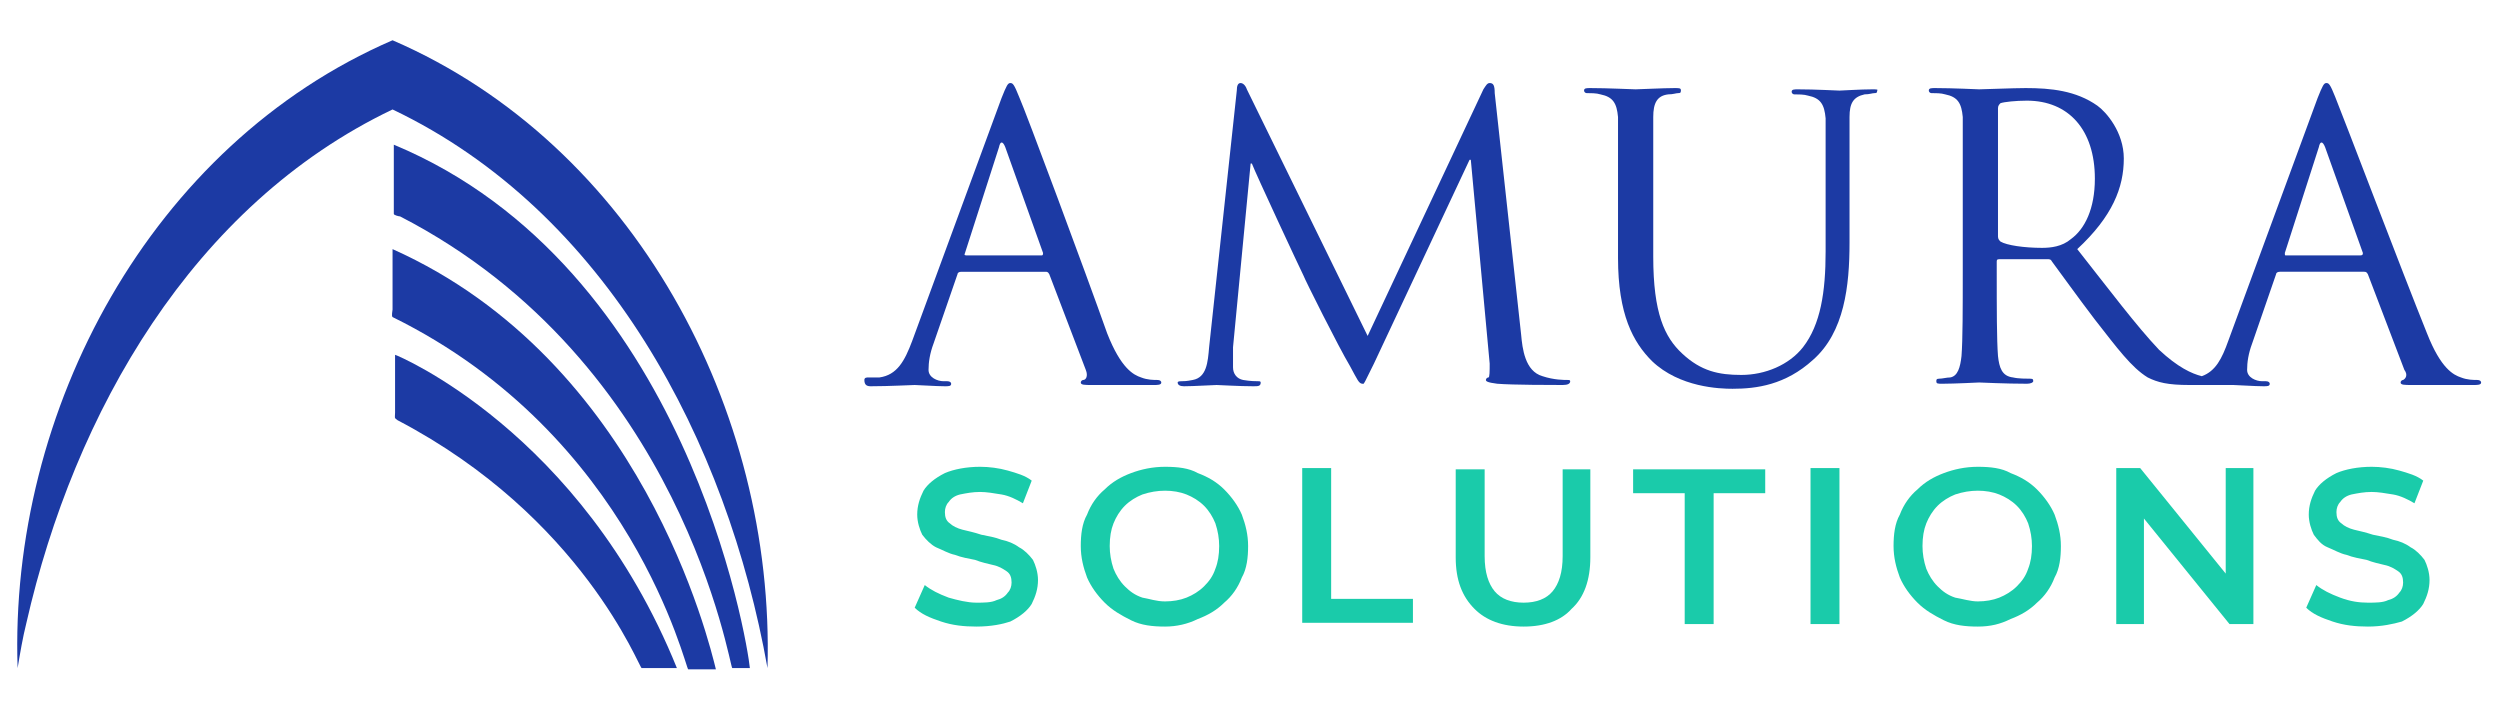
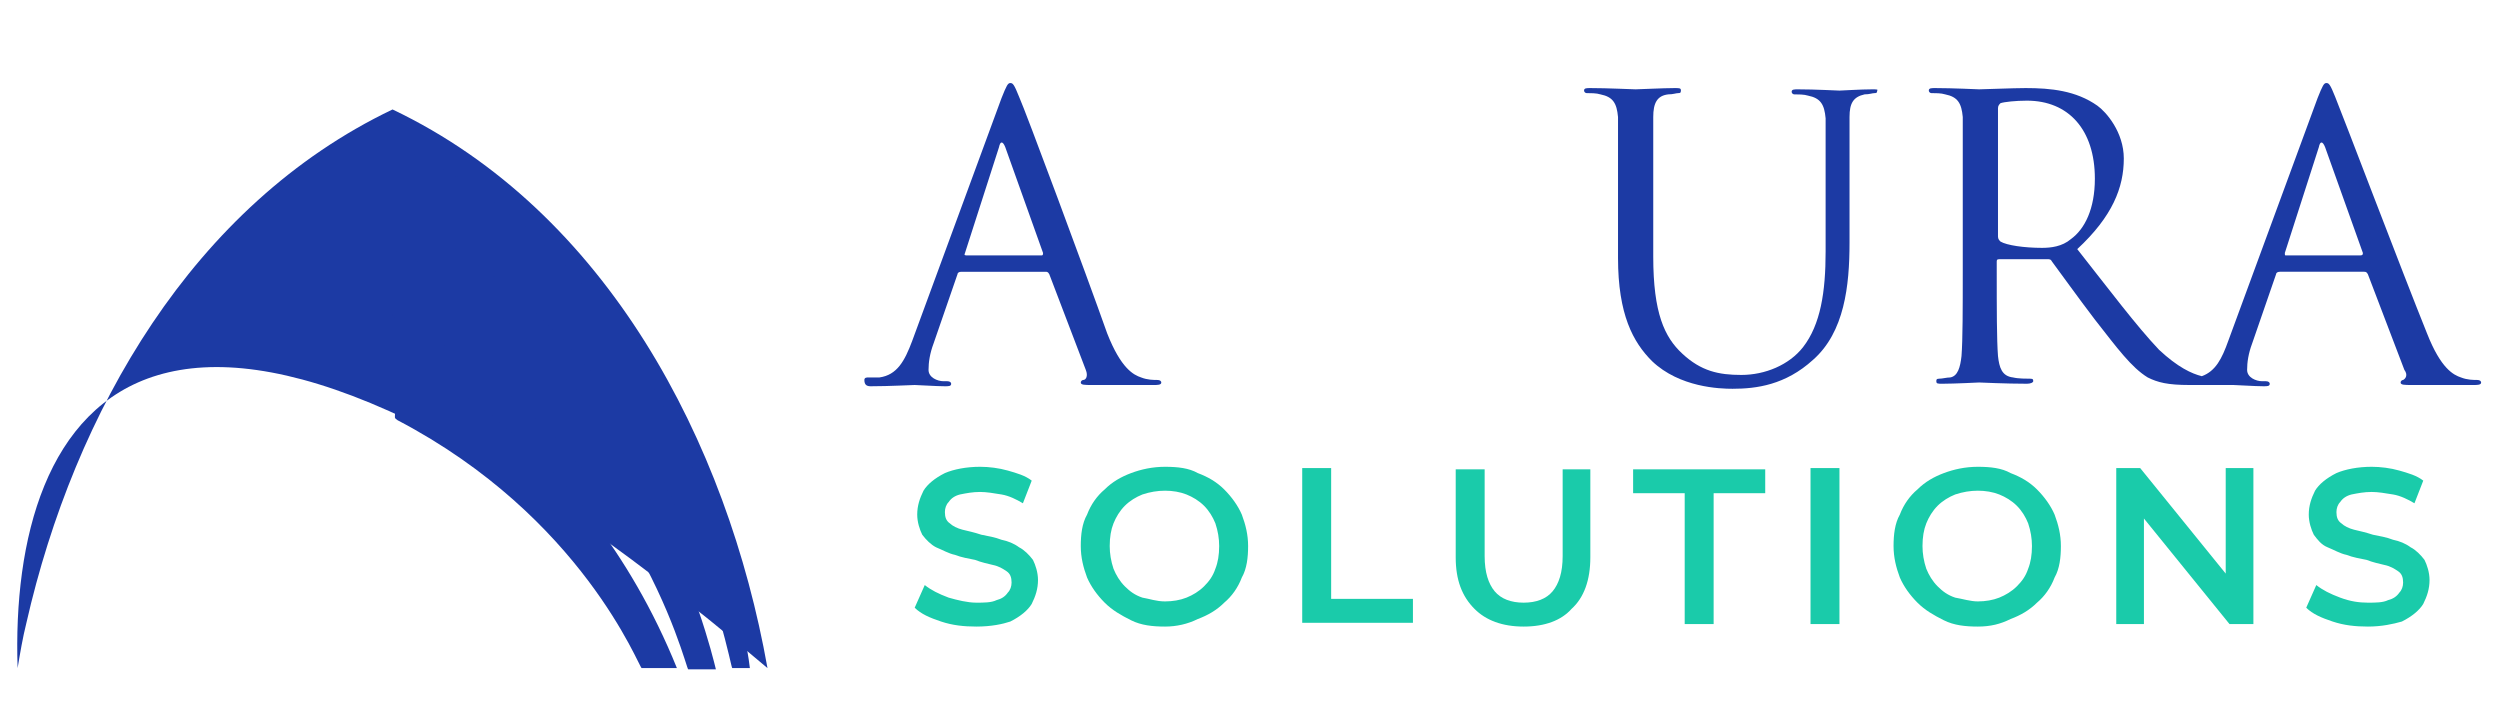
<svg xmlns="http://www.w3.org/2000/svg" version="1.1" id="Capa_1" x="0px" y="0px" width="198.7px" height="56.3px" viewBox="0 0 198.7 56.3" style="enable-background:new 0 0 198.7 56.3;" xml:space="preserve">
  <style type="text/css">
	.st0{fill:#1C3AA4;}
	.st1{fill:#1ACBAA;}
</style>
  <g>
    <g>
-       <path class="st0" d="M2.1,49.5C5.9,32.8,15.3,16.3,31.2,8.7c17,8.1,26.6,26.4,29.8,44.4c0.6-20.5-10.6-41.6-29.8-49.9    C12,11.5,0.7,32.6,1.4,53.1C1.6,51.9,1.8,50.7,2.1,49.5z" />
+       <path class="st0" d="M2.1,49.5C5.9,32.8,15.3,16.3,31.2,8.7c17,8.1,26.6,26.4,29.8,44.4C12,11.5,0.7,32.6,1.4,53.1C1.6,51.9,1.8,50.7,2.1,49.5z" />
      <path class="st0" d="M59.6,53.1c-0.2-2.1-5-31.9-28.3-41.6c0,1.6,0,3.3,0,4.9c0,0.1,0,0.5,0,0.6c0,0.1,0.4,0.2,0.5,0.2    c22.5,11.6,26.2,35.9,26.4,35.9C58.6,53.1,59.1,53.1,59.6,53.1z" />
      <path class="st0" d="M31.2,19.8c0,1.6,0,3.2,0,4.8c0,0.1-0.1,0.5,0,0.6c19.1,9.4,23.3,28,23.5,28c0.7,0,1.5,0,2.2,0    C56.4,51.2,51.1,28.7,31.2,19.8z" />
      <path class="st0" d="M31.4,28.2c0,1.6,0,3.1,0,4.6c0,0.4-0.1,0.4,0.2,0.6c14.7,7.7,19.2,19.7,19.4,19.7c1,0,1.8,0,2.8,0    C46.2,34.3,31.5,28.2,31.4,28.2z" />
    </g>
    <g>
      <g>
        <path class="st0" d="M69.2,30.7c1.5,0,3.2-0.1,3.5-0.1s1.7,0.1,2.4,0.1c0.3,0,0.5,0,0.5-0.2c0-0.1-0.1-0.2-0.3-0.2h-0.3     c-0.5,0-1.2-0.3-1.2-0.9c0-0.6,0.1-1.3,0.4-2.1l1.9-5.5c0-0.1,0.1-0.2,0.3-0.2h6.7c0.1,0,0.2,0,0.3,0.2l2.9,7.6     c0.2,0.5,0,0.8-0.2,0.8c-0.1,0-0.2,0.1-0.2,0.2c0,0.2,0.3,0.2,0.9,0.2c2.1,0,4.4,0,4.9,0c0.3,0,0.6,0,0.6-0.2     c0-0.1-0.1-0.2-0.3-0.2c-0.3,0-0.8,0-1.3-0.2c-0.6-0.2-1.6-0.7-2.7-3.5C86.3,21.7,81.5,8.8,81,7.7c-0.4-1-0.5-1.1-0.7-1.1     c-0.2,0-0.3,0.2-0.7,1.2l-7.1,19.3c-0.6,1.6-1.2,2.7-2.6,2.9c-0.2,0-0.7,0-0.9,0c-0.1,0-0.3,0-0.3,0.2     C68.7,30.6,68.9,30.7,69.2,30.7z M76.7,20.1l2.7-8.4c0.1-0.5,0.3-0.5,0.5,0l3,8.4c0,0.1,0,0.2-0.1,0.2h-5.9     C76.7,20.3,76.6,20.3,76.7,20.1z" />
-         <path class="st0" d="M109.2,28.9l7.6-16.2h0.1l1.5,16.2c0,0.6,0,1.1-0.1,1.1c-0.1,0-0.2,0.1-0.2,0.2c0,0.1,0.1,0.2,0.9,0.3     c1.2,0.1,4.5,0.1,5.2,0.1c0.4,0,0.6-0.1,0.6-0.3c0-0.1-0.1-0.1-0.2-0.1c-0.3,0-1.1,0-2-0.3c-1.4-0.4-1.6-2.2-1.7-3.3l-2.1-19.2     c0-0.6-0.1-0.8-0.4-0.8c-0.2,0-0.3,0.2-0.5,0.5l-9.2,19.6L99.1,7.1c-0.1-0.3-0.3-0.5-0.5-0.5s-0.3,0.2-0.3,0.6l-2.2,20.4     c-0.1,1.2-0.2,2.4-1.3,2.6c-0.5,0.1-0.7,0.1-0.9,0.1c-0.1,0-0.3,0-0.3,0.1c0,0.2,0.2,0.3,0.5,0.3c0.8,0,2.3-0.1,2.6-0.1     c0.2,0,1.8,0.1,2.9,0.1c0.4,0,0.6,0,0.6-0.3c0-0.1-0.1-0.1-0.2-0.1c-0.2,0-0.6,0-1.2-0.1c-0.5-0.1-0.8-0.5-0.8-1     c0-0.5,0-1.1,0-1.6L99.4,13h0.1c0.3,0.8,3.8,8.3,4.1,8.9c0.1,0.3,2.8,5.7,3.7,7.2c0.6,1.1,0.7,1.4,1,1.4     C108.4,30.6,108.5,30.3,109.2,28.9z" />
        <path class="st0" d="M148.8,7.1c-0.9,0-2.4,0.1-2.6,0.1c-0.2,0-1.9-0.1-3.3-0.1c-0.3,0-0.5,0-0.5,0.2c0,0.1,0.1,0.2,0.2,0.2     c0.3,0,0.8,0,1.1,0.1c1,0.2,1.3,0.7,1.4,1.8c0,1,0,1.9,0,6.7V20c0,3.2-0.4,5.8-1.8,7.6c-1.1,1.4-3,2.2-4.9,2.2     c-1.8,0-3.2-0.3-4.7-1.7c-1.4-1.3-2.3-3.2-2.3-7.7v-4.4c0-4.9,0-5.7,0-6.7c0-1.1,0.3-1.7,1.2-1.8c0.4,0,0.6-0.1,0.8-0.1     c0.1,0,0.2,0,0.2-0.2c0-0.2-0.1-0.2-0.5-0.2c-0.9,0-2.8,0.1-3.1,0.1c-0.3,0-2.2-0.1-3.6-0.1c-0.3,0-0.5,0-0.5,0.2     c0,0.1,0.1,0.2,0.2,0.2c0.3,0,0.8,0,1.1,0.1c1,0.2,1.3,0.7,1.4,1.8c0,1,0,1.9,0,6.7v4.5c0,4.5,1.2,6.7,2.7,8.2     c2.2,2.1,5.4,2.2,6.4,2.2c1.9,0,4.2-0.3,6.4-2.3c2.5-2.2,2.9-5.9,2.9-9.3v-3.3c0-4.9,0-5.7,0-6.7c0-1.1,0.3-1.6,1.2-1.8     c0.4,0,0.6-0.1,0.8-0.1c0.1,0,0.2,0,0.2-0.2C149.3,7.1,149.1,7.1,148.8,7.1z" />
        <path class="st0" d="M191,30.2c-0.1,0-0.2,0.1-0.2,0.2c0,0.2,0.3,0.2,0.9,0.2c2.1,0,4.4,0,4.9,0c0.3,0,0.6,0,0.6-0.2     c0-0.1-0.1-0.2-0.3-0.2c-0.3,0-0.8,0-1.3-0.2c-0.6-0.2-1.6-0.7-2.7-3.5c-1.9-4.7-6.8-17.6-7.3-18.8c-0.4-1-0.5-1.1-0.7-1.1     s-0.3,0.2-0.7,1.2l-7.1,19.3c-0.5,1.4-1,2.4-2.1,2.8c-0.8-0.2-1.9-0.7-3.4-2.1c-1.8-1.9-3.9-4.7-6.5-8c2.8-2.6,3.7-4.9,3.7-7.2     c0-2.1-1.4-3.7-2.1-4.2c-1.7-1.2-3.7-1.4-5.7-1.4c-1,0-3.3,0.1-3.7,0.1c-0.1,0-2.1-0.1-3.5-0.1c-0.3,0-0.5,0-0.5,0.2     c0,0.1,0.1,0.2,0.2,0.2c0.3,0,0.8,0,1.1,0.1c1,0.2,1.3,0.7,1.4,1.8c0,1,0,1.9,0,6.7v5.5c0,3,0,5.5-0.1,6.8     c-0.1,0.9-0.3,1.6-0.9,1.7c-0.3,0-0.6,0.1-0.9,0.1c-0.2,0-0.2,0.1-0.2,0.2c0,0.2,0.1,0.2,0.5,0.2c0.9,0,2.9-0.1,2.9-0.1     c0.1,0,2.1,0.1,3.8,0.1c0.3,0,0.5-0.1,0.5-0.2c0-0.1,0-0.2-0.2-0.2c-0.3,0-1,0-1.4-0.1c-0.9-0.1-1.1-0.8-1.2-1.7     c-0.1-1.3-0.1-3.7-0.1-6.8v-0.7c0-0.1,0-0.2,0.2-0.2l3.8,0c0.2,0,0.3,0,0.4,0.2c0.6,0.8,2.1,2.9,3.4,4.6c1.8,2.3,2.9,3.8,4.2,4.6     c0.8,0.4,1.6,0.6,3.3,0.6l0,0l0,0l0,0h2.2c0.3,0,0.5,0,0.6,0c0.3,0,0.5,0,0.7,0c0.3,0,1.7,0.1,2.4,0.1c0.3,0,0.5,0,0.5-0.2     c0-0.1-0.1-0.2-0.3-0.2h-0.3c-0.5,0-1.2-0.3-1.2-0.9c0-0.6,0.1-1.3,0.4-2.1l1.9-5.5c0-0.1,0.1-0.2,0.3-0.2h6.7     c0.1,0,0.2,0,0.3,0.2l2.9,7.6C191.4,29.8,191.2,30.1,191,30.2z M162.3,19.7c-1.4,0-2.8-0.2-3.3-0.5c-0.1-0.1-0.2-0.2-0.2-0.4V8.6     c0-0.2,0.1-0.3,0.2-0.4c0.3-0.1,1.2-0.2,2.1-0.2c3.3,0,5.4,2.3,5.4,6.2c0,2.4-0.8,4-1.9,4.8C163.9,19.6,163,19.7,162.3,19.7z      M187.6,20.3h-5.9c-0.1,0-0.1,0-0.1-0.2l2.7-8.4c0.1-0.5,0.3-0.5,0.5,0l3,8.4C187.8,20.2,187.8,20.3,187.6,20.3z" />
      </g>
      <g>
        <path class="st1" d="M77.6,49.8c-1,0-1.9-0.1-2.8-0.4c-0.9-0.3-1.6-0.6-2.1-1.1l0.8-1.8c0.5,0.4,1.1,0.7,1.9,1     c0.7,0.2,1.5,0.4,2.2,0.4c0.6,0,1.2,0,1.6-0.2c0.4-0.1,0.7-0.3,0.9-0.6c0.2-0.2,0.3-0.5,0.3-0.8c0-0.4-0.1-0.7-0.4-0.9     c-0.3-0.2-0.6-0.4-1.1-0.5c-0.4-0.1-0.9-0.2-1.4-0.4c-0.5-0.1-1.1-0.2-1.6-0.4c-0.5-0.1-1-0.4-1.5-0.6c-0.4-0.2-0.8-0.6-1.1-1     c-0.2-0.4-0.4-1-0.4-1.6c0-0.7,0.2-1.3,0.5-1.9c0.3-0.5,0.9-1,1.7-1.4c0.7-0.3,1.7-0.5,2.8-0.5c0.7,0,1.5,0.1,2.2,0.3     c0.7,0.2,1.4,0.4,1.9,0.8l-0.7,1.8c-0.5-0.3-1.1-0.6-1.7-0.7c-0.6-0.1-1.2-0.2-1.7-0.2c-0.6,0-1.1,0.1-1.6,0.2     c-0.4,0.1-0.7,0.3-0.9,0.6c-0.2,0.2-0.3,0.5-0.3,0.8c0,0.4,0.1,0.7,0.4,0.9c0.2,0.2,0.6,0.4,1,0.5c0.4,0.1,0.9,0.2,1.5,0.4     c0.5,0.1,1.1,0.2,1.6,0.4c0.5,0.1,1,0.3,1.4,0.6c0.4,0.2,0.8,0.6,1.1,1c0.2,0.4,0.4,1,0.4,1.6c0,0.7-0.2,1.3-0.5,1.9     c-0.3,0.5-0.9,1-1.7,1.4C79.7,49.6,78.8,49.8,77.6,49.8z" />
        <path class="st1" d="M92.6,49.8c-1,0-1.9-0.1-2.7-0.5s-1.5-0.8-2.1-1.4c-0.6-0.6-1.1-1.3-1.4-2c-0.3-0.8-0.5-1.6-0.5-2.5     c0-0.9,0.1-1.8,0.5-2.5c0.3-0.8,0.8-1.5,1.4-2c0.6-0.6,1.3-1,2.1-1.3c0.8-0.3,1.7-0.5,2.7-0.5s1.9,0.1,2.6,0.5     c0.8,0.3,1.5,0.7,2.1,1.3s1.1,1.3,1.4,2c0.3,0.8,0.5,1.6,0.5,2.5c0,0.9-0.1,1.8-0.5,2.5c-0.3,0.8-0.8,1.5-1.4,2     c-0.6,0.6-1.3,1-2.1,1.3C94.4,49.6,93.5,49.8,92.6,49.8z M92.6,47.8c0.6,0,1.2-0.1,1.7-0.3c0.5-0.2,1-0.5,1.4-0.9     c0.4-0.4,0.7-0.8,0.9-1.4c0.2-0.5,0.3-1.1,0.3-1.8c0-0.6-0.1-1.2-0.3-1.8c-0.2-0.5-0.5-1-0.9-1.4c-0.4-0.4-0.9-0.7-1.4-0.9     c-0.5-0.2-1.1-0.3-1.7-0.3c-0.6,0-1.2,0.1-1.8,0.3c-0.5,0.2-1,0.5-1.4,0.9c-0.4,0.4-0.7,0.9-0.9,1.4c-0.2,0.5-0.3,1.1-0.3,1.8     c0,0.6,0.1,1.2,0.3,1.8c0.2,0.5,0.5,1,0.9,1.4c0.4,0.4,0.8,0.7,1.4,0.9C91.4,47.6,91.9,47.8,92.6,47.8z" />
        <path class="st1" d="M103.5,49.6V37.2h2.3v10.4h6.5v1.9H103.5z" />
        <path class="st1" d="M121.1,49.8c-1.7,0-3-0.5-3.9-1.4c-1-1-1.5-2.3-1.5-4.1v-7h2.3v6.9c0,1.3,0.3,2.2,0.8,2.8     c0.5,0.6,1.3,0.9,2.3,0.9c1,0,1.8-0.3,2.3-0.9c0.5-0.6,0.8-1.5,0.8-2.8v-6.9h2.2v7c0,1.8-0.5,3.2-1.5,4.1     C124.1,49.3,122.8,49.8,121.1,49.8z" />
        <path class="st1" d="M133.9,49.6V39.2h-4.1v-1.9h10.5v1.9h-4.1v10.4H133.9z" />
        <path class="st1" d="M143.9,49.6V37.2h2.3v12.4H143.9z" />
        <path class="st1" d="M157.2,49.8c-1,0-1.9-0.1-2.7-0.5s-1.5-0.8-2.1-1.4c-0.6-0.6-1.1-1.3-1.4-2c-0.3-0.8-0.5-1.6-0.5-2.5     c0-0.9,0.1-1.8,0.5-2.5c0.3-0.8,0.8-1.5,1.4-2c0.6-0.6,1.3-1,2.1-1.3c0.8-0.3,1.7-0.5,2.7-0.5s1.9,0.1,2.6,0.5     c0.8,0.3,1.5,0.7,2.1,1.3s1.1,1.3,1.4,2c0.3,0.8,0.5,1.6,0.5,2.5c0,0.9-0.1,1.8-0.5,2.5c-0.3,0.8-0.8,1.5-1.4,2     c-0.6,0.6-1.3,1-2.1,1.3C159,49.6,158.2,49.8,157.2,49.8z M157.2,47.8c0.6,0,1.2-0.1,1.7-0.3c0.5-0.2,1-0.5,1.4-0.9     c0.4-0.4,0.7-0.8,0.9-1.4c0.2-0.5,0.3-1.1,0.3-1.8c0-0.6-0.1-1.2-0.3-1.8c-0.2-0.5-0.5-1-0.9-1.4c-0.4-0.4-0.9-0.7-1.4-0.9     c-0.5-0.2-1.1-0.3-1.7-0.3c-0.6,0-1.2,0.1-1.8,0.3c-0.5,0.2-1,0.5-1.4,0.9s-0.7,0.9-0.9,1.4c-0.2,0.5-0.3,1.1-0.3,1.8     c0,0.6,0.1,1.2,0.3,1.8c0.2,0.5,0.5,1,0.9,1.4c0.4,0.4,0.8,0.7,1.4,0.9C156,47.6,156.6,47.8,157.2,47.8z" />
        <path class="st1" d="M168.2,49.6V37.2h1.9l7.7,9.5h-0.9v-9.5h2.2v12.4h-1.9l-7.7-9.5h0.9v9.5H168.2z" />
        <path class="st1" d="M188.2,49.8c-1,0-1.9-0.1-2.8-0.4c-0.9-0.3-1.6-0.6-2.1-1.1l0.8-1.8c0.5,0.4,1.1,0.7,1.9,1s1.5,0.4,2.2,0.4     c0.6,0,1.2,0,1.6-0.2c0.4-0.1,0.7-0.3,0.9-0.6c0.2-0.2,0.3-0.5,0.3-0.8c0-0.4-0.1-0.7-0.4-0.9c-0.3-0.2-0.6-0.4-1.1-0.5     c-0.4-0.1-0.9-0.2-1.4-0.4c-0.5-0.1-1.1-0.2-1.6-0.4c-0.5-0.1-1-0.4-1.5-0.6s-0.8-0.6-1.1-1c-0.2-0.4-0.4-1-0.4-1.6     c0-0.7,0.2-1.3,0.5-1.9c0.3-0.5,0.9-1,1.7-1.4c0.7-0.3,1.7-0.5,2.8-0.5c0.7,0,1.5,0.1,2.2,0.3c0.7,0.2,1.4,0.4,1.9,0.8l-0.7,1.8     c-0.5-0.3-1.1-0.6-1.7-0.7s-1.2-0.2-1.7-0.2c-0.6,0-1.1,0.1-1.6,0.2c-0.4,0.1-0.7,0.3-0.9,0.6c-0.2,0.2-0.3,0.5-0.3,0.8     c0,0.4,0.1,0.7,0.4,0.9c0.2,0.2,0.6,0.4,1,0.5c0.4,0.1,0.9,0.2,1.5,0.4c0.5,0.1,1.1,0.2,1.6,0.4c0.5,0.1,1,0.3,1.4,0.6     c0.4,0.2,0.8,0.6,1.1,1c0.2,0.4,0.4,1,0.4,1.6c0,0.7-0.2,1.3-0.5,1.9c-0.3,0.5-0.9,1-1.7,1.4C190.2,49.6,189.3,49.8,188.2,49.8z" />
      </g>
    </g>
  </g>
</svg>